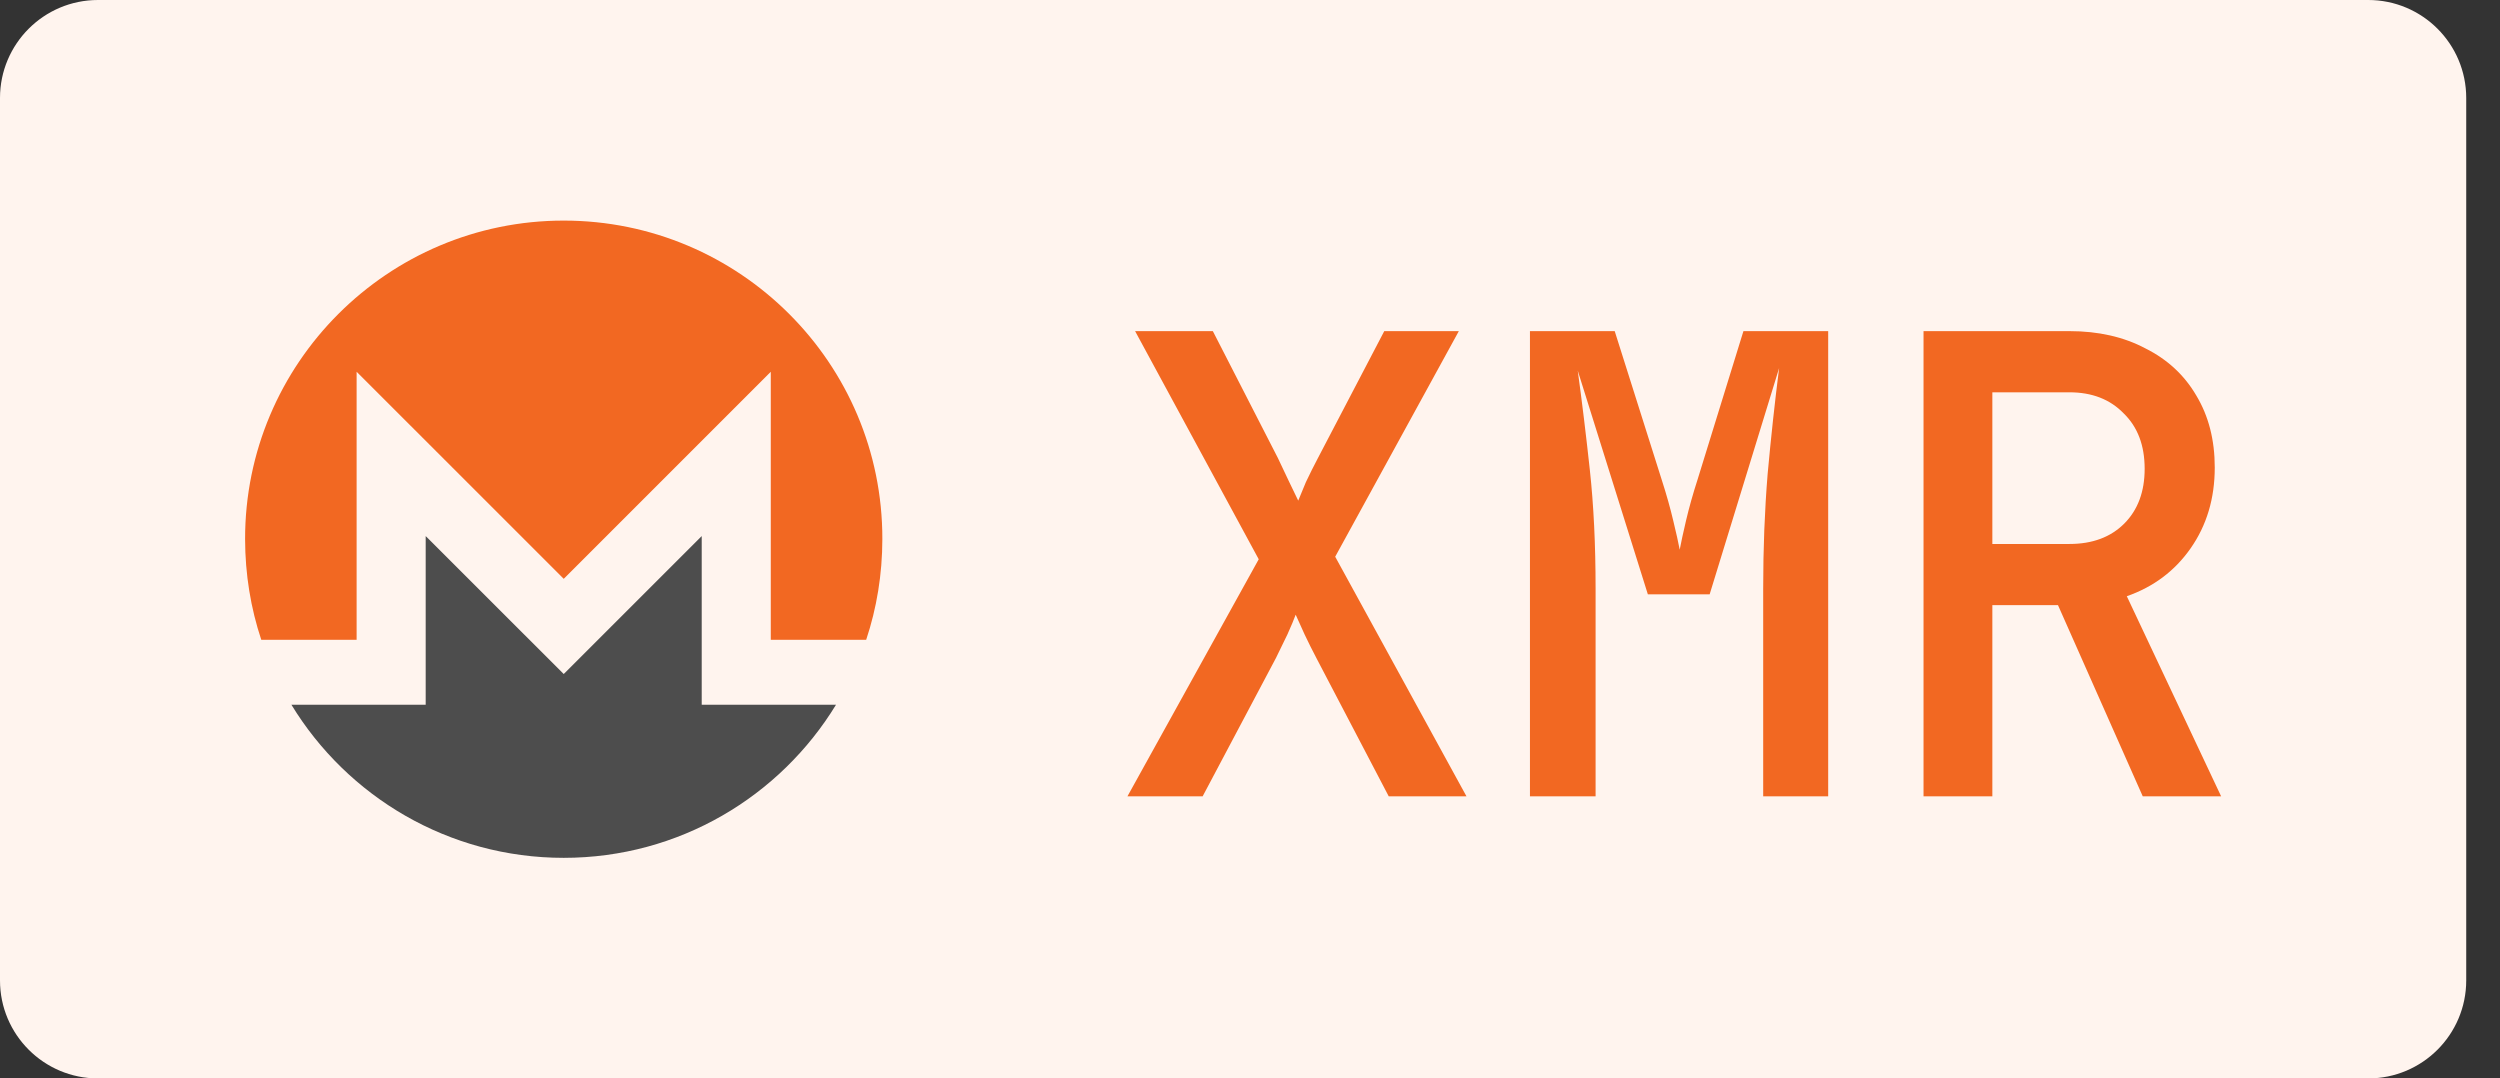
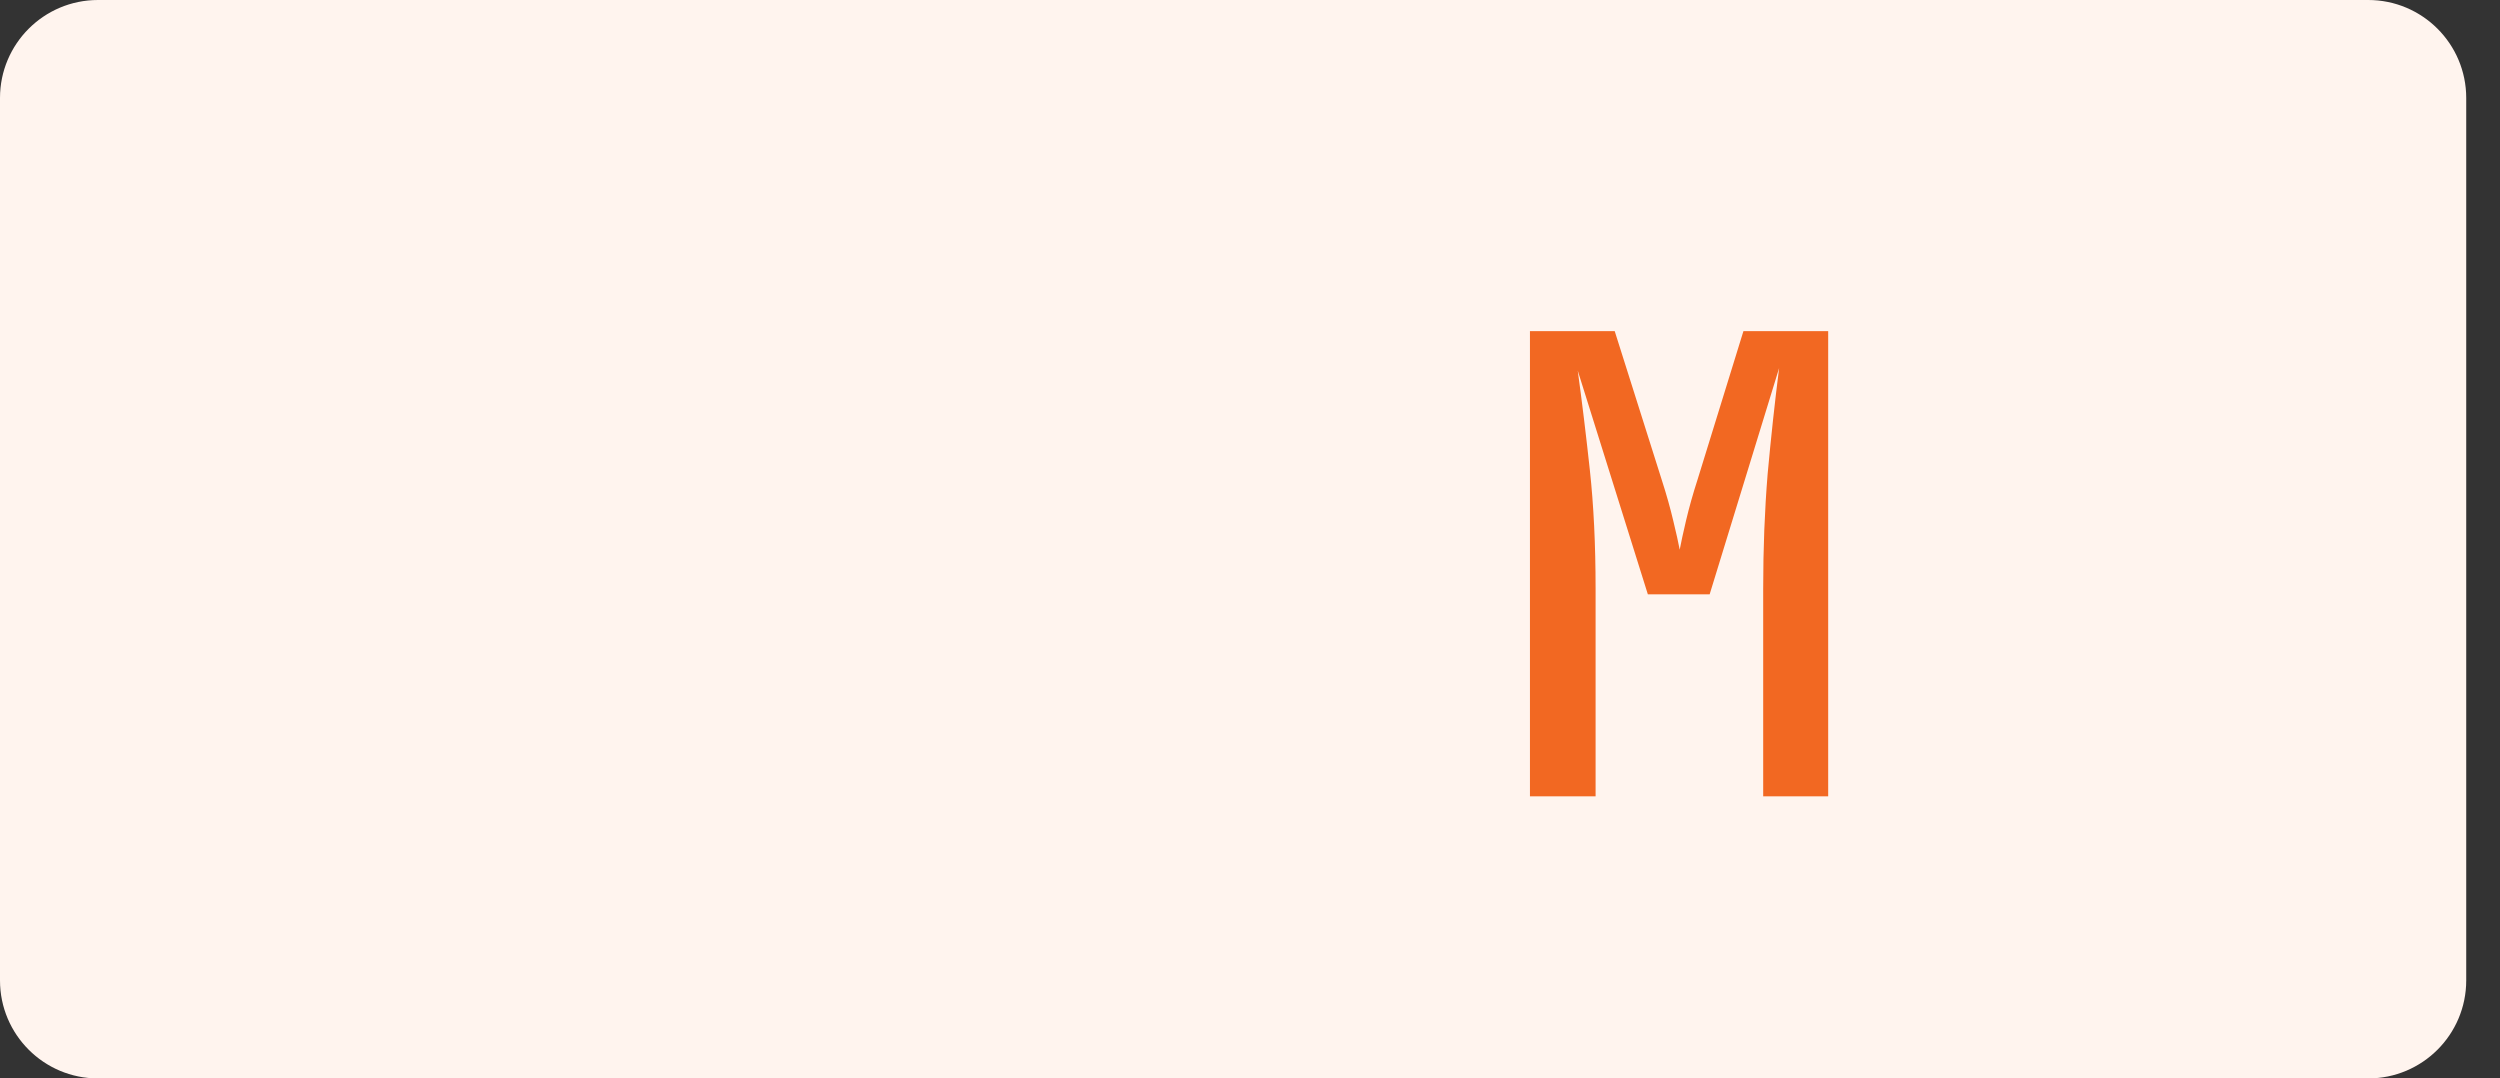
<svg xmlns="http://www.w3.org/2000/svg" width="51" height="22" viewBox="0 0 51 22" fill="none">
  <rect x="0" y="0" width="51" height="22" fill="#333333" stroke="none" />
  <path d="M48.311 0H2C0.895 0 0 0.895 0 2V20C0 21.105 0.895 22 2 22H48.311C49.415 22 50.311 21.105 50.311 20V2C50.311 0.895 49.415 0 48.311 0Z" fill="#FFF4EE" />
-   <path d="M11.5 4.5C7.911 4.5 4.995 7.414 5 10.999C5.001 11.716 5.115 12.406 5.33 13.052H7.275V7.584L11.5 11.808L15.724 7.584V13.052H17.67C17.885 12.406 17.999 11.717 18 10.999C18.006 7.41 15.089 4.5 11.5 4.5Z" fill="#F26822" />
-   <path d="M10.528 12.779L8.684 10.936V14.376H7.275L5.945 14.377C7.085 16.248 9.147 17.5 11.5 17.5C13.852 17.5 15.914 16.248 17.055 14.376H14.315V10.936L12.471 12.779L11.5 13.75L10.528 12.779Z" fill="#4D4D4D" />
-   <path d="M23 16.245L25.678 11.409L23.156 6.755H24.742L26.068 9.342C26.146 9.507 26.224 9.671 26.302 9.836C26.38 10.001 26.441 10.126 26.484 10.213C26.519 10.126 26.571 10.001 26.64 9.836C26.718 9.671 26.8 9.507 26.887 9.342L28.239 6.755H29.76L27.238 11.357L29.916 16.245H28.33L26.861 13.437C26.774 13.272 26.692 13.107 26.614 12.943C26.536 12.77 26.475 12.635 26.432 12.54C26.397 12.635 26.341 12.77 26.263 12.943C26.185 13.107 26.107 13.268 26.029 13.424L24.534 16.245H23Z" fill="#F26822" />
  <path d="M31.211 16.245V6.755H32.94L33.902 9.797C33.997 10.091 34.075 10.369 34.136 10.629C34.197 10.88 34.24 11.075 34.266 11.214C34.292 11.075 34.335 10.876 34.396 10.616C34.457 10.356 34.535 10.079 34.63 9.784L35.566 6.755H37.295V16.245H35.969V12.007C35.969 11.192 35.999 10.412 36.06 9.667C36.129 8.913 36.207 8.194 36.294 7.509L34.877 12.124H33.616L32.186 7.561C32.273 8.194 32.355 8.87 32.433 9.589C32.511 10.308 32.55 11.114 32.55 12.007V16.245H31.211Z" fill="#F26822" />
-   <path d="M39.24 16.245V6.755H42.217C42.806 6.755 43.322 6.872 43.764 7.106C44.215 7.331 44.561 7.652 44.804 8.068C45.055 8.484 45.181 8.973 45.181 9.537C45.181 10.169 45.016 10.72 44.687 11.188C44.366 11.647 43.933 11.972 43.387 12.163L45.311 16.245H43.712L41.983 12.345H40.644V16.245H39.24ZM40.644 11.097H42.217C42.685 11.097 43.058 10.958 43.335 10.681C43.612 10.403 43.751 10.031 43.751 9.563C43.751 9.086 43.608 8.709 43.322 8.432C43.045 8.146 42.676 8.003 42.217 8.003H40.644V11.097Z" fill="#F26822" />
</svg>